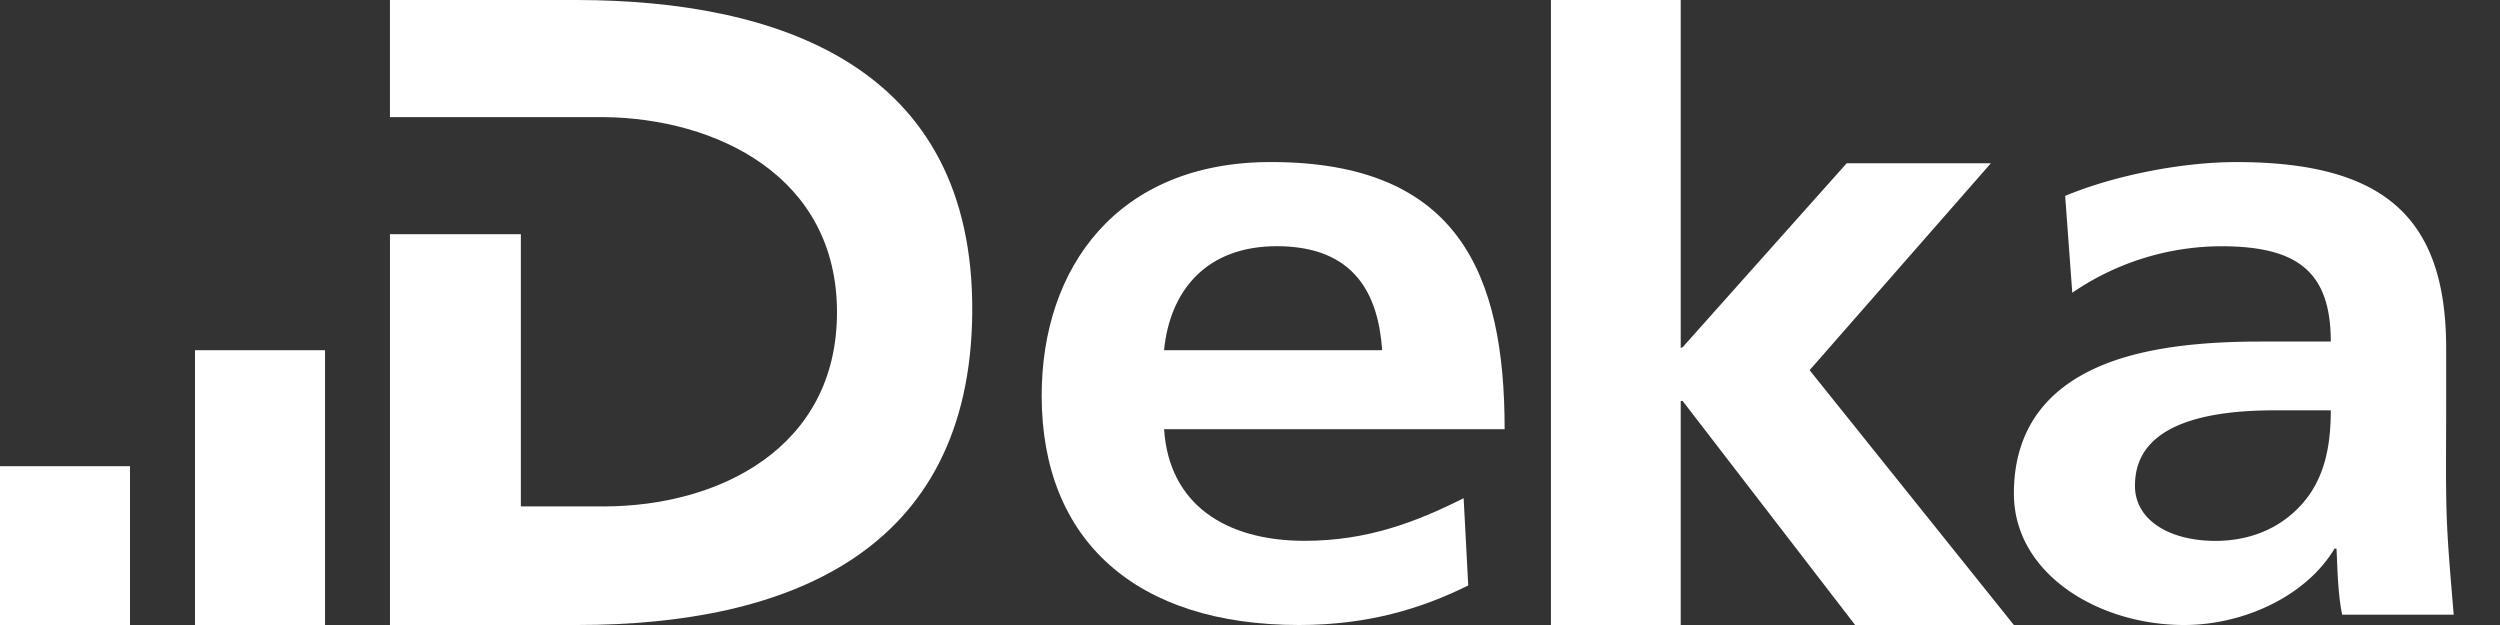
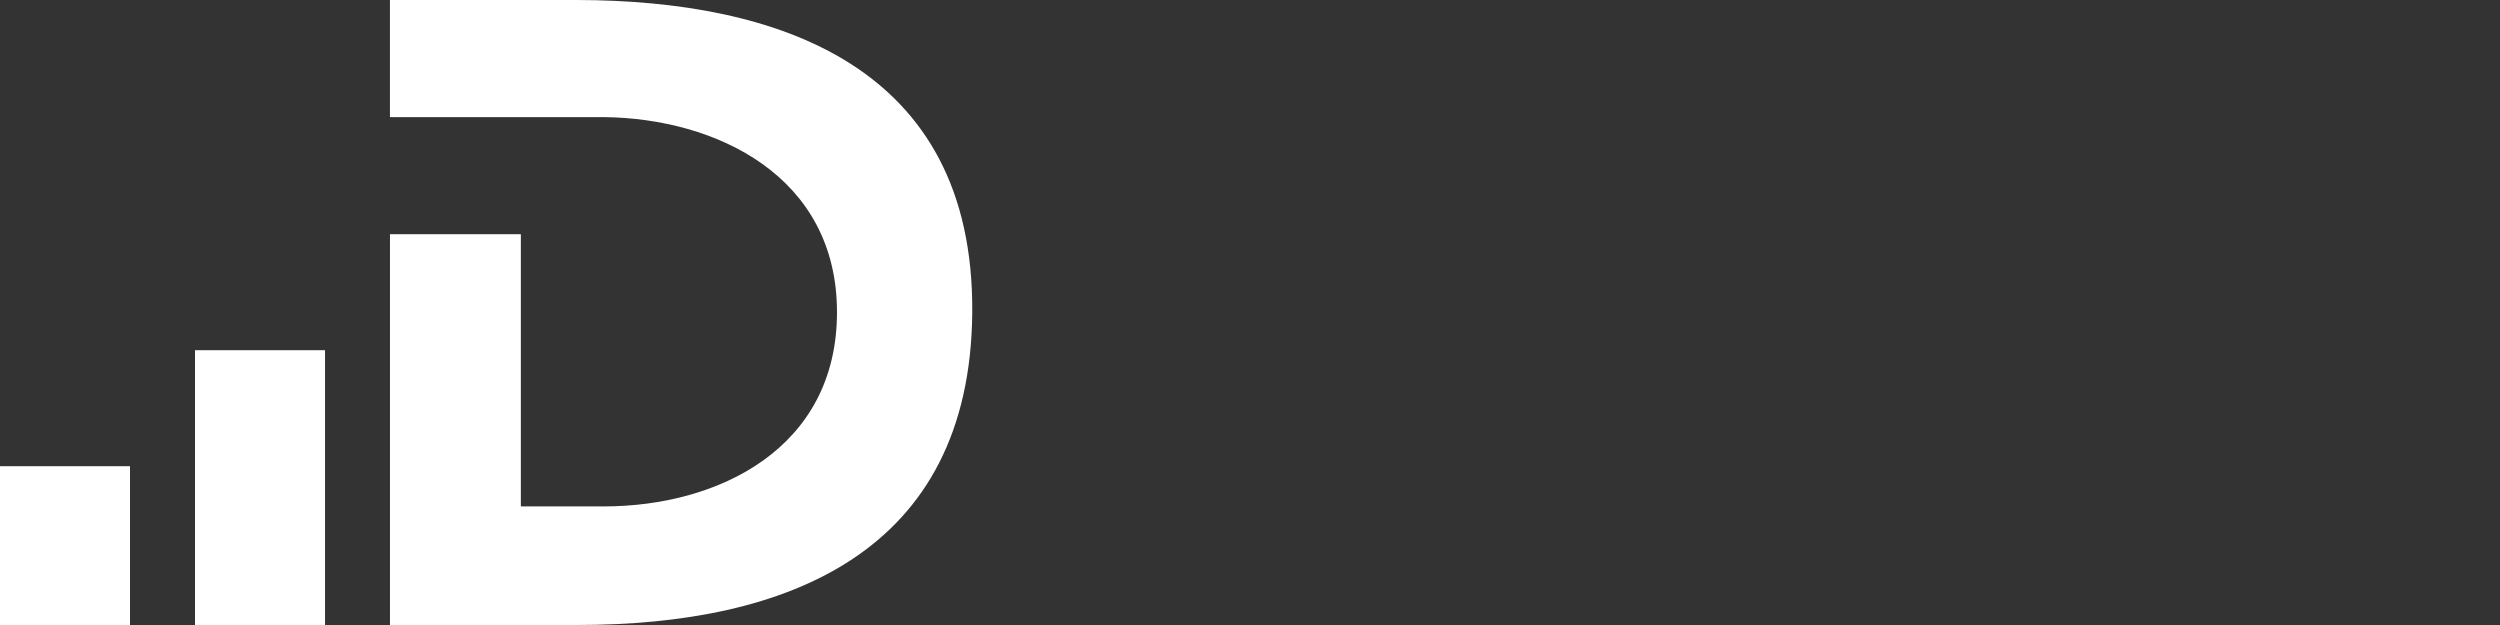
<svg xmlns="http://www.w3.org/2000/svg" viewBox="0 0 88 22">
  <rect x="0" y="0" width="88" height="22" fill="#333333" stroke="none" />
-   <path d="M51.52 17.537c-1.685.846-3.406 1.5-5.594 1.5-2.795 0-4.778-1.29-4.95-3.93h11.987c0-5.444-1.61-9.413-8.25-9.403-5.386.007-8.046 3.717-8.046 8.222C36.667 19.036 40 22 45.724 22c2.423 0 4.308-.574 5.958-1.392l-.162-3.071zm-10.545-5.211c.203-2.087 1.483-3.676 4.008-3.66 2.701.017 3.534 1.693 3.669 3.66h-7.677zM54.593 22h4.568v-7.887h.067L65.301 22h5.588l-7.191-8.97 6.38-7.282h-5.076l-5.768 6.468-.073.036V0h-4.568z" fill="#FFF" fill-rule="nonzero" />
-   <path d="M4.263 11.429c-.04-2.388 2.962-2.69 4.96-2.69h1.932c0 1.208-.201 2.328-.933 3.204-.7.845-1.766 1.392-3.13 1.392-1.598 0-2.81-.718-2.83-1.906zM2.055 4.6a9.327 9.327 0 015.237-1.636c2.63 0 3.863.846 3.863 3.355H8.69c-1.864 0-4.062.153-5.76.909C1.23 7.984 0 9.343 0 11.67c0 2.817 2.964 4.626 5.994 4.626 2.03 0 4.26-.968 5.294-2.69h.067c.032.484.032 1.512.2 2.327h3.926c-.099-1.21-.217-2.46-.252-3.64-.032-1.15-.013-2.165-.013-3.737V6.561c0-4.595-2.163-6.56-7.392-6.56-1.897 0-4.288.466-6.019 1.191l.25 3.408z" fill="#FFF" transform="translate(70.889 5.704)" />
  <path d="M0 22h4.576v-5.59H0V22zm6.864 0h4.577v-9.672H6.864V22zM21.25 4.122c3.964.042 8.212 2.078 8.212 6.869 0 4.79-4.176 6.835-8.212 6.835h-2.916V8.244h-4.607V22h6.59c7.385 0 13.837-2.536 13.906-11.001C34.29 2.27 27.316.016 20.316 0h-6.59v4.122h7.523z" fill="#FFF" />
</svg>